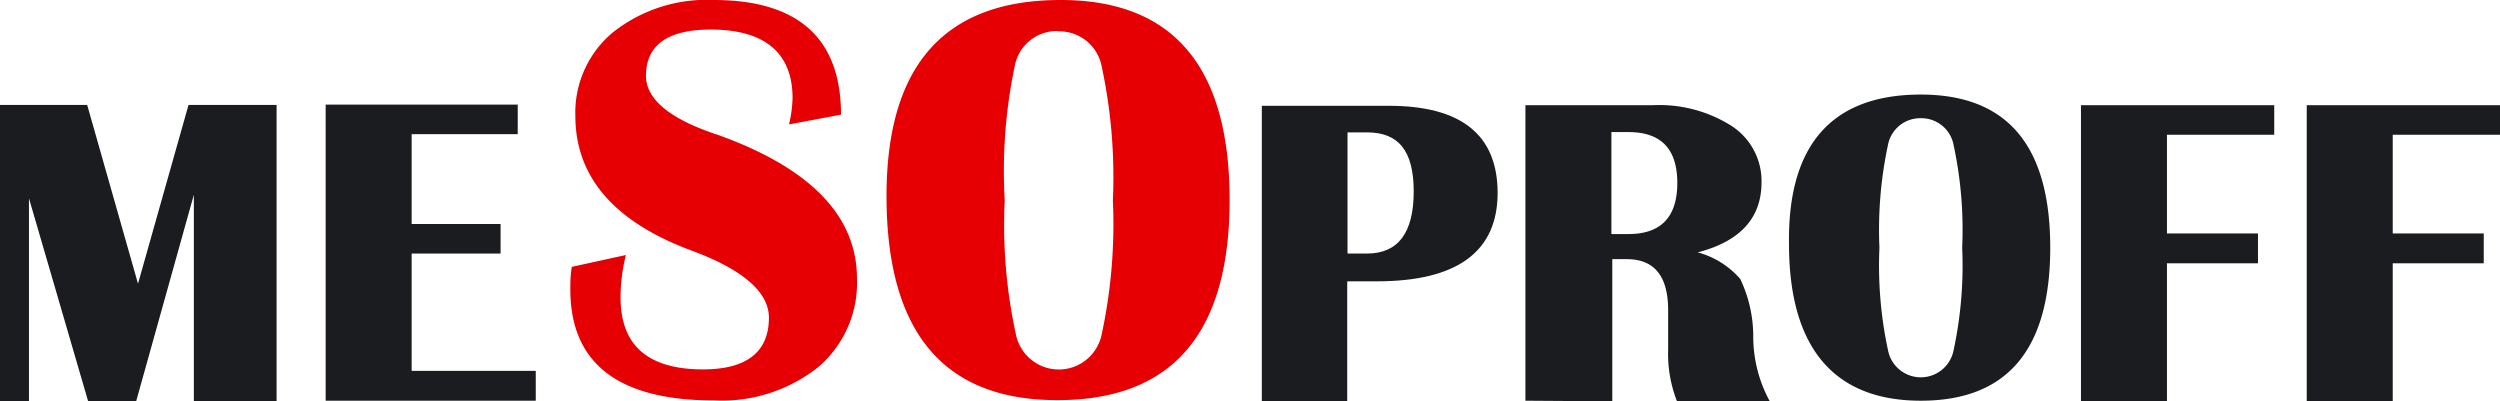
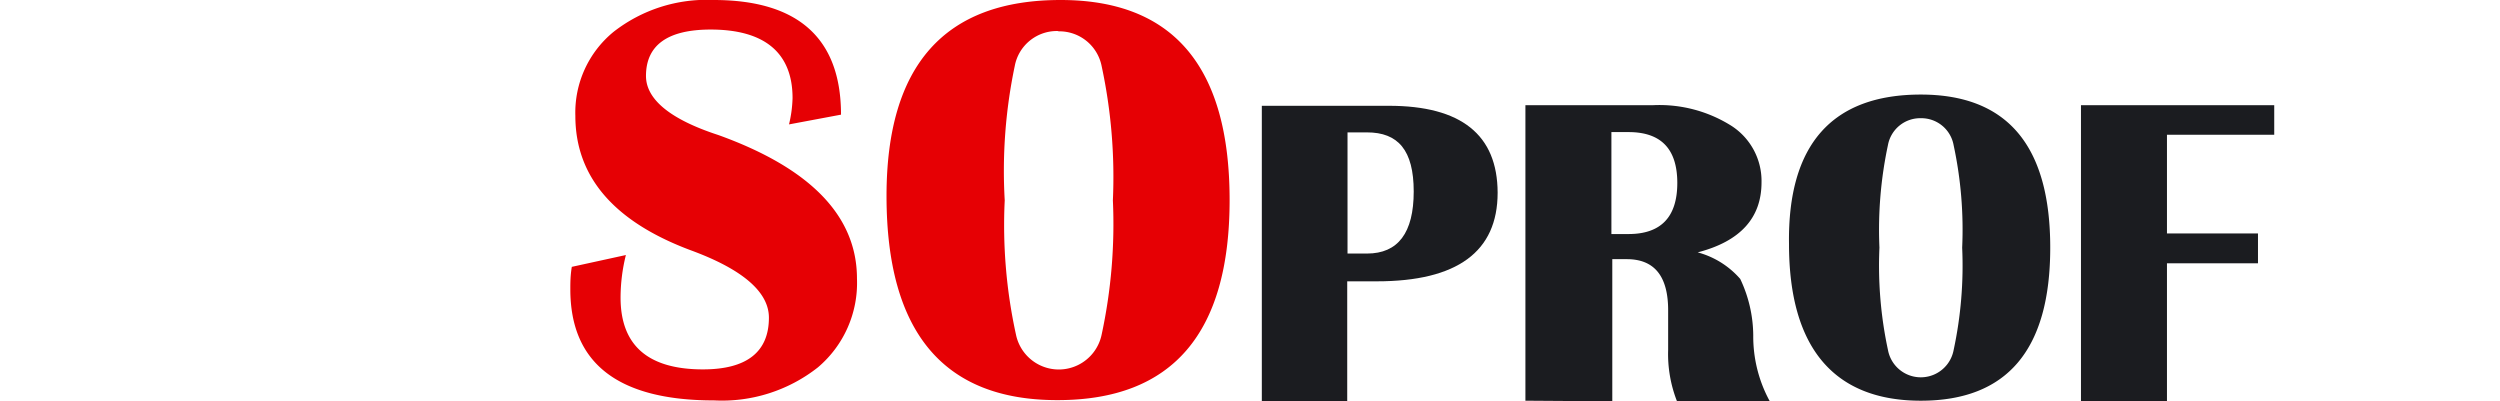
<svg xmlns="http://www.w3.org/2000/svg" viewBox="0 0 84.6 13.58">
  <defs>
    <style>.cls-1{fill:#1b1c20;}.cls-1,.cls-2{fill-rule:evenodd;}.cls-2{fill:#e60004;}</style>
  </defs>
  <g id="Layer_2" data-name="Layer 2">
    <g id="Layer_1-2" data-name="Layer 1">
-       <polygon class="cls-1" points="9.36 3.55 9.36 13.57 6.56 13.57 6.56 6.59 4.61 13.57 2.98 13.57 0.98 6.71 0.98 13.57 0 13.57 0 3.55 2.95 3.55 4.67 9.6 6.38 3.55 9.36 3.55" />
-       <polygon class="cls-1" points="17.52 3.54 17.52 4.54 13.93 4.54 13.93 7.58 16.94 7.58 16.94 8.58 13.93 8.58 13.93 12.55 18.13 12.55 18.13 13.56 11.02 13.56 11.02 3.54 17.52 3.54" />
      <path class="cls-2" d="M28.46,3.88l-1.76.33a4.21,4.21,0,0,0,.12-.89C26.82,1.8,25.89,1,24.05,1c-1.46,0-2.19.53-2.19,1.57,0,.79.82,1.47,2.45,2Q29,6.26,29,9.43a3.74,3.74,0,0,1-1.32,3,5.25,5.25,0,0,1-3.52,1.12q-4.86,0-4.86-3.76c0-.21,0-.46.05-.76l1.83-.4A6,6,0,0,0,21,10.07q0,2.43,2.79,2.43c1.48,0,2.23-.59,2.23-1.75,0-.87-.89-1.64-2.67-2.29Q19.47,7,19.47,3.92a3.53,3.53,0,0,1,1.29-2.84A5.11,5.11,0,0,1,24.15,0C27,0,28.46,1.29,28.46,3.88" />
      <path class="cls-2" d="M35.89,0q5.72,0,5.72,6.77t-5.82,6.77Q30,13.55,30,6.63,30,0,35.89,0m-.1,1.05a1.45,1.45,0,0,0-1.45,1.18A17.29,17.29,0,0,0,34,6.78a17.29,17.29,0,0,0,.38,4.54,1.48,1.48,0,0,0,2.9,0,17.75,17.75,0,0,0,.38-4.54,17.85,17.85,0,0,0-.38-4.54,1.46,1.46,0,0,0-1.45-1.18" />
-       <path class="cls-1" d="M42.7,13.58v-10H47q3.67,0,3.68,2.94c0,2-1.37,3-4.09,3h-1v4.11Zm2.9-5h.66c1.05,0,1.58-.7,1.58-2.1s-.53-2-1.58-2H45.6Z" />
+       <path class="cls-1" d="M42.7,13.58v-10H47q3.67,0,3.68,2.94c0,2-1.37,3-4.09,3h-1v4.11Zm2.9-5h.66c1.05,0,1.58-.7,1.58-2.1s-.53-2-1.58-2H45.6" />
      <path class="cls-1" d="M51.62,13.56v-10h4.31a4.57,4.57,0,0,1,2.68.71,2.22,2.22,0,0,1,1,1.9q0,1.81-2.16,2.37a2.91,2.91,0,0,1,1.44.9,4.52,4.52,0,0,1,.44,1.91,4.57,4.57,0,0,0,.56,2.23H56.75a4.38,4.38,0,0,1-.3-1.74l0-.59v-.75c0-1.16-.47-1.73-1.4-1.73h-.49v4.81Zm2.91-5.64h.58c1.1,0,1.65-.58,1.65-1.73s-.55-1.72-1.65-1.72h-.58Z" />
      <path class="cls-1" d="M65,3.2c2.92,0,4.38,1.72,4.38,5.18S67.92,13.56,65,13.56s-4.46-1.77-4.46-5.3C60.49,4.89,62,3.2,65,3.2M65,4a1.11,1.11,0,0,0-1.11.9,13.76,13.76,0,0,0-.29,3.48,13.61,13.61,0,0,0,.29,3.47,1.13,1.13,0,0,0,2.22,0,13.61,13.61,0,0,0,.29-3.47,13.61,13.61,0,0,0-.29-3.47A1.11,1.11,0,0,0,65,4" />
      <polygon class="cls-1" points="76.96 3.56 76.96 4.56 73.33 4.56 73.33 7.9 76.41 7.9 76.41 8.91 73.33 8.91 73.33 13.58 70.42 13.58 70.42 3.56 76.96 3.56" />
-       <polygon class="cls-1" points="84.6 3.56 84.6 4.56 80.97 4.56 80.97 7.9 84.05 7.9 84.05 8.91 80.97 8.91 80.97 13.58 78.06 13.58 78.06 3.56 84.6 3.56" />
    </g>
  </g>
</svg>